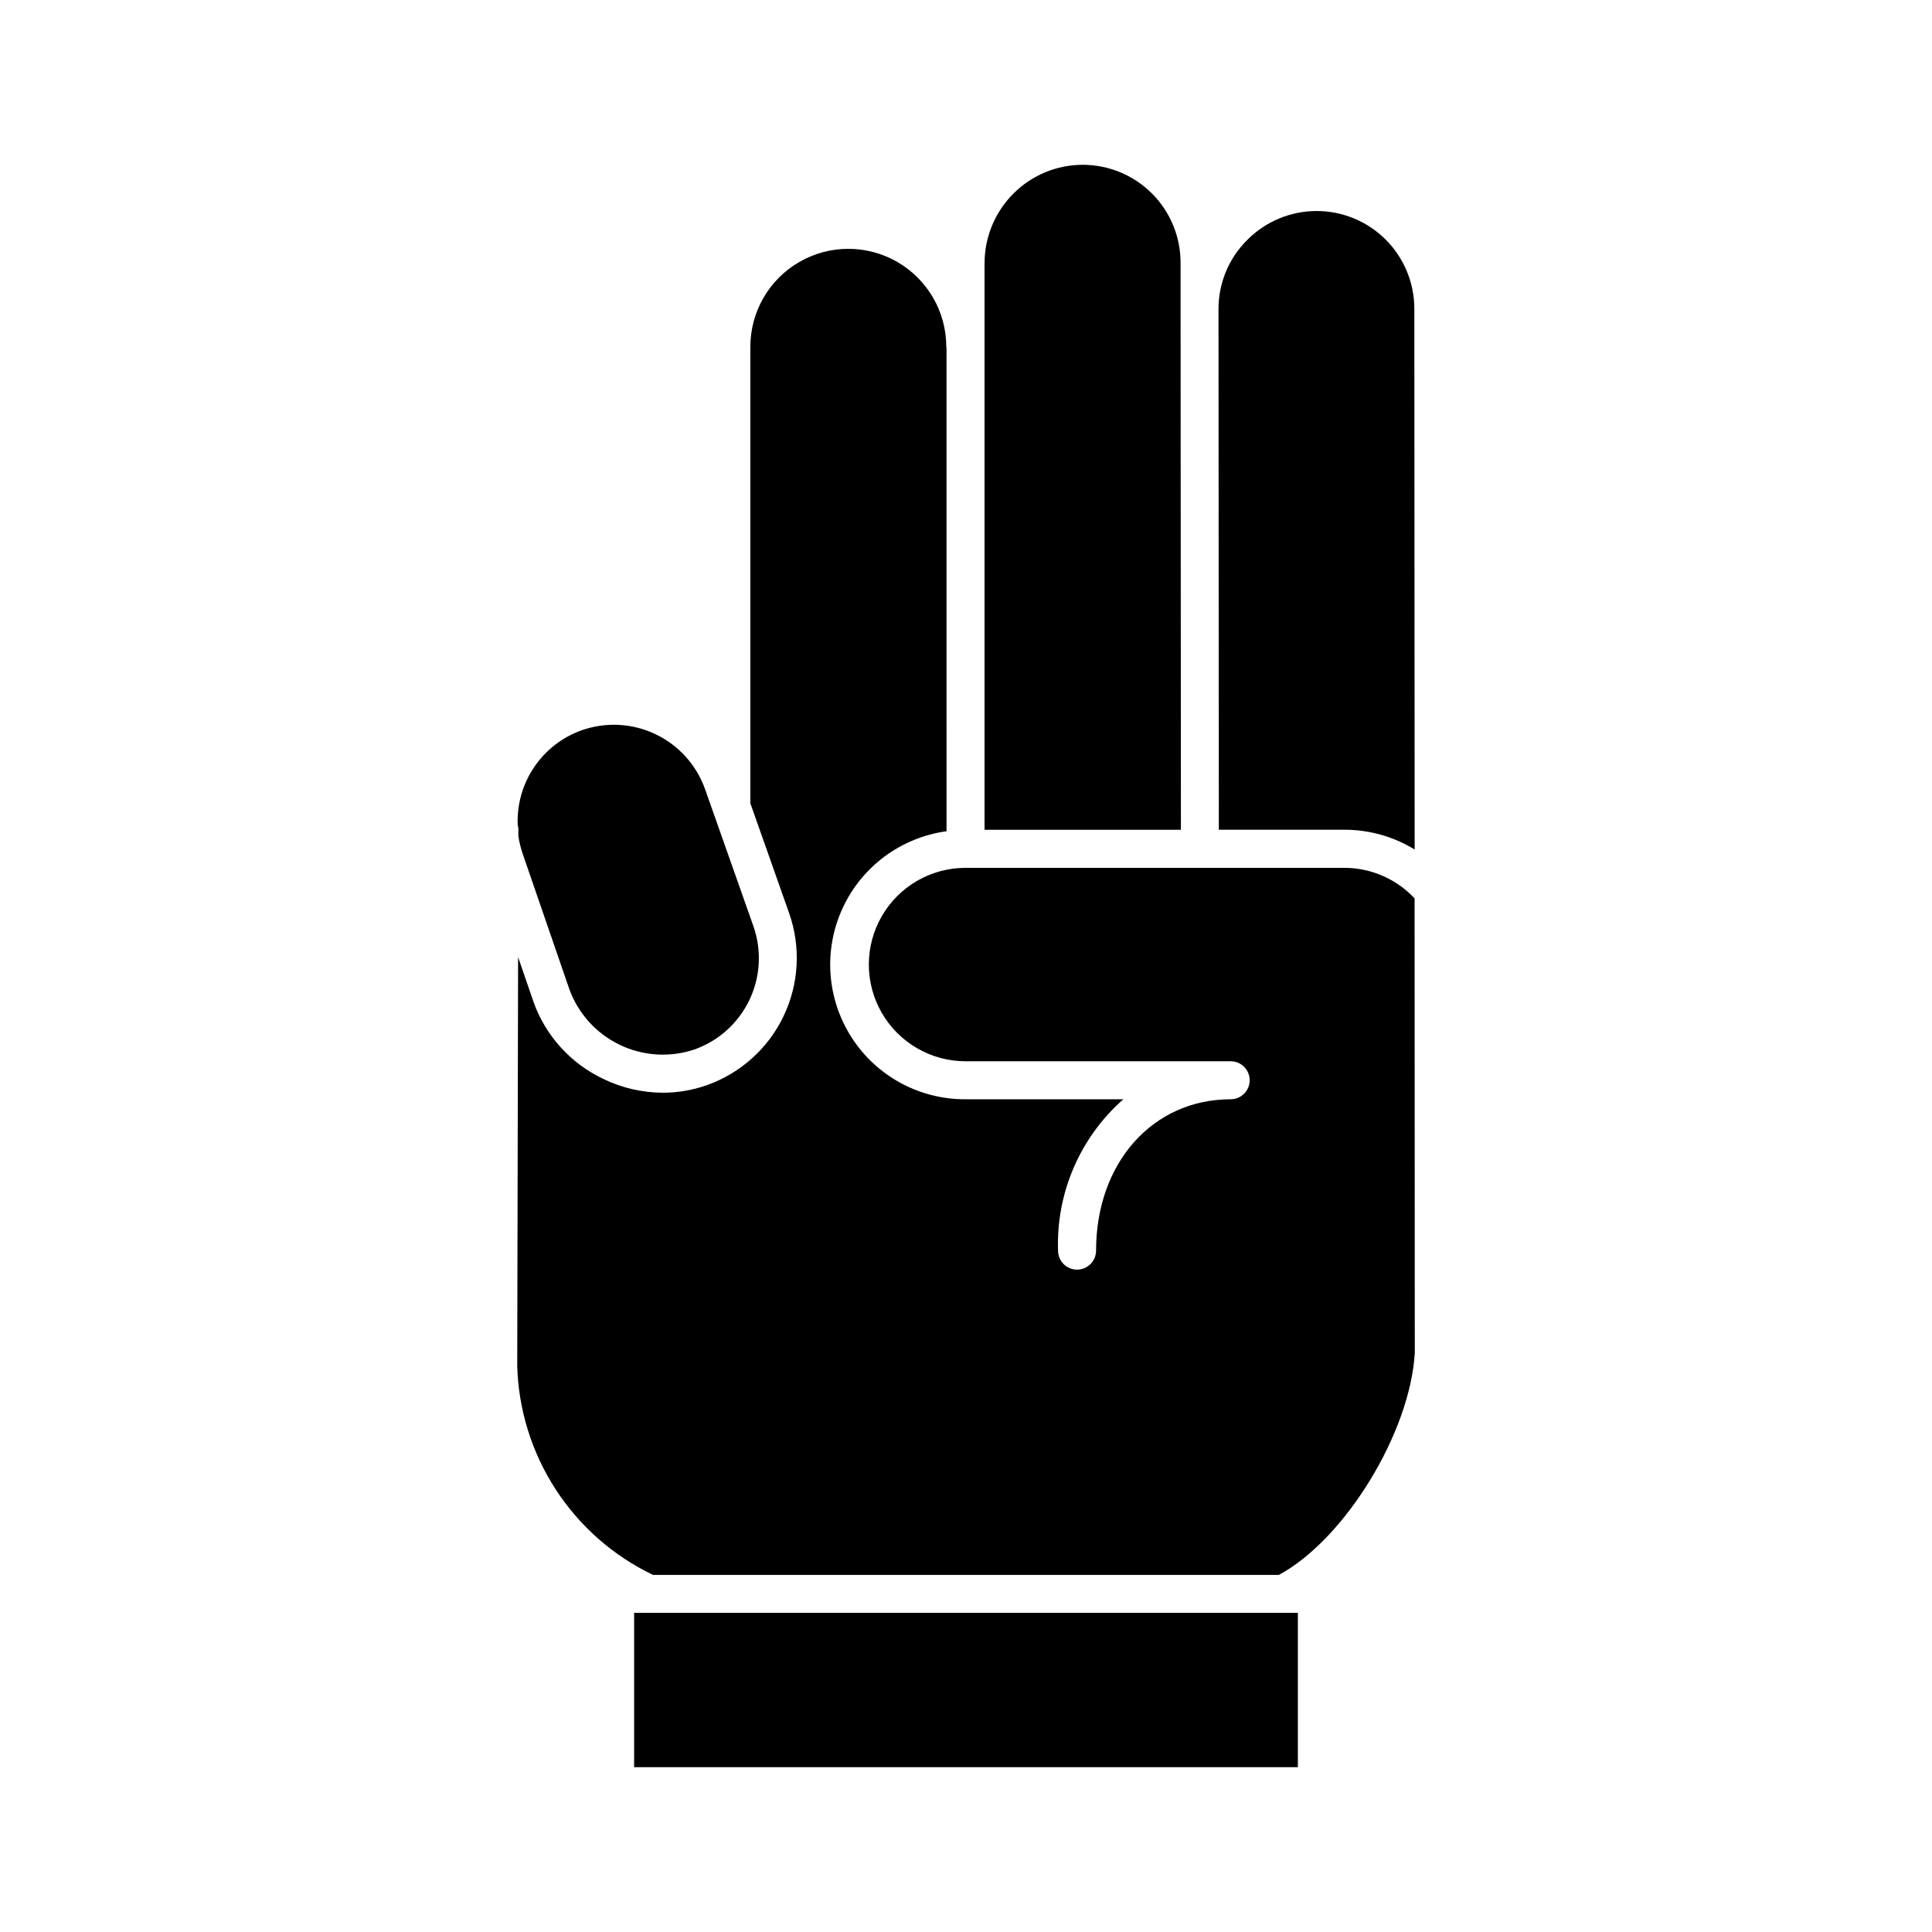
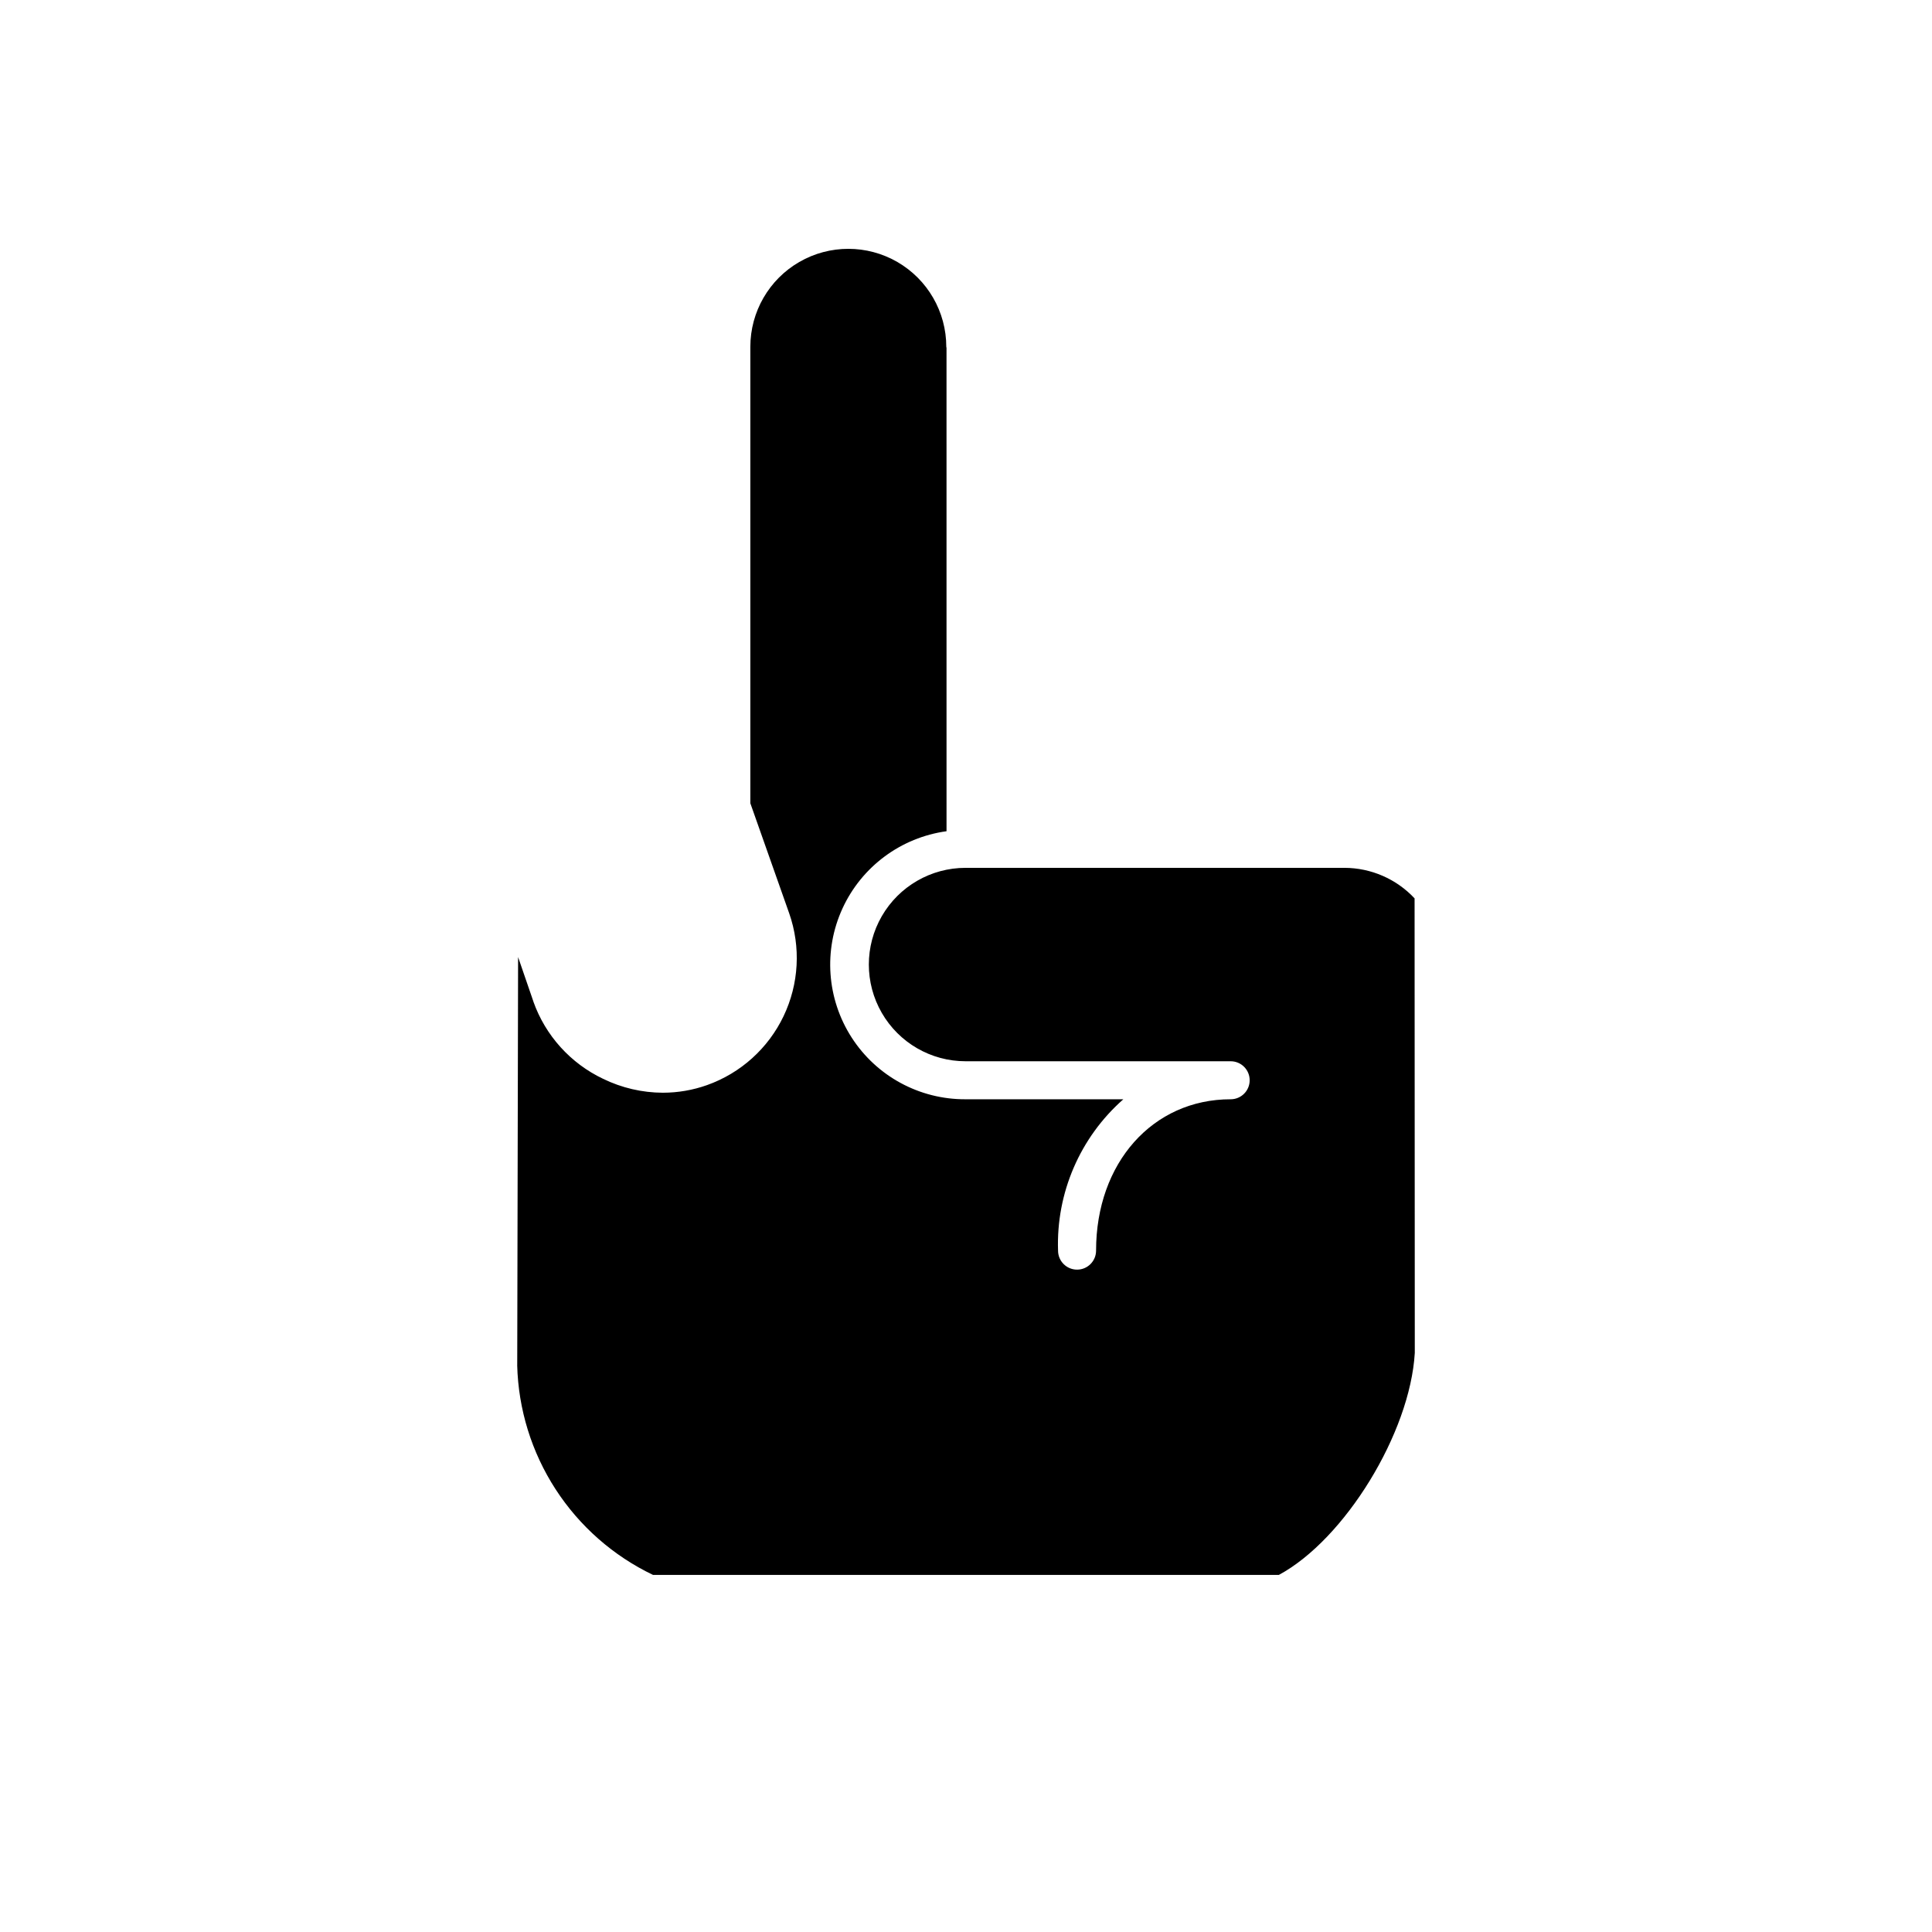
<svg xmlns="http://www.w3.org/2000/svg" fill="#000000" width="800px" height="800px" version="1.1" viewBox="144 144 512 512">
  <g>
-     <path d="m474.54 207.58c4.848-4.887 11.441-7.644 18.324-7.66 6.887-0.016 13.492 2.715 18.363 7.582 4.867 4.867 7.598 11.473 7.586 18.355l0.086 143.27c-5.59-3.43-12.023-5.242-18.582-5.238h-33.312l-0.09-138.04c0-6.863 2.746-13.441 7.625-18.27z" />
-     <path d="m404.92 213.68c0.02-6.875 2.754-13.465 7.606-18.336 4.859-4.898 11.465-7.656 18.363-7.668 6.898-0.016 13.516 2.723 18.391 7.602 4.875 4.883 7.602 11.504 7.582 18.402v12.184l0.09 138.04h-52.039v-150.23z" />
-     <path d="m298.15 337.53c6.41-2.258 13.449-1.883 19.582 1.047 6.129 2.926 10.848 8.168 13.121 14.57l12.797 36.273c2.258 6.41 1.879 13.449-1.047 19.582-2.93 6.129-8.168 10.848-14.57 13.121-6.516 2.184-13.625 1.734-19.816-1.242-6.191-2.981-10.973-8.262-13.328-14.715l-12.367-35.891c-0.531-1.543-0.918-3.129-1.152-4.746v-2.016c-0.031-0.297-0.09-0.59-0.176-0.875-0.219-5.445 1.309-10.82 4.359-15.336 3.051-4.519 7.465-7.941 12.598-9.773z" />
    <path d="m281.07 505.8 0.23-108.17 4.055 11.785v0.035c3.203 9.004 9.855 16.363 18.492 20.457 4.93 2.402 10.344 3.66 15.828 3.676 3.984-0.004 7.934-0.684 11.688-2.016 8.914-3.168 16.207-9.734 20.289-18.27 4.082-8.531 4.617-18.332 1.492-27.258l-10.297-29.168v-120.96c0-9.277 4.949-17.852 12.98-22.488 8.035-4.641 17.934-4.641 25.969 0 8.031 4.637 12.98 13.211 12.98 22.488 0 0.102 0.055 0.191 0.059 0.293l0.004 128.08c-12.078 1.66-22.473 9.371-27.566 20.449-5.094 11.074-4.176 23.988 2.43 34.234 6.602 10.25 17.984 16.414 30.176 16.352h41.816c-11.477 10.109-17.824 24.824-17.301 40.109 0 2.781 2.254 5.039 5.035 5.039 2.785 0 5.039-2.258 5.039-5.039 0-23.242 15.004-40.109 35.668-40.109h0.004c2.781 0 5.035-2.254 5.035-5.035 0-2.785-2.254-5.039-5.035-5.039h-70.262c-9.156 0-17.617-4.887-22.195-12.816-4.578-7.93-4.578-17.699 0-25.629 4.578-7.93 13.039-12.812 22.195-12.812h100.41c7.047 0.012 13.777 2.941 18.59 8.09l0.055 120.46c-1.25 21.266-18.59 49.434-36.016 58.828l-165.86 0.004c-10.539-5.047-19.48-12.906-25.832-22.715s-9.871-21.18-10.164-32.863z" />
-     <path d="m487.95 612.32h-175.9v-40.906h175.9z" />
  </g>
</svg>